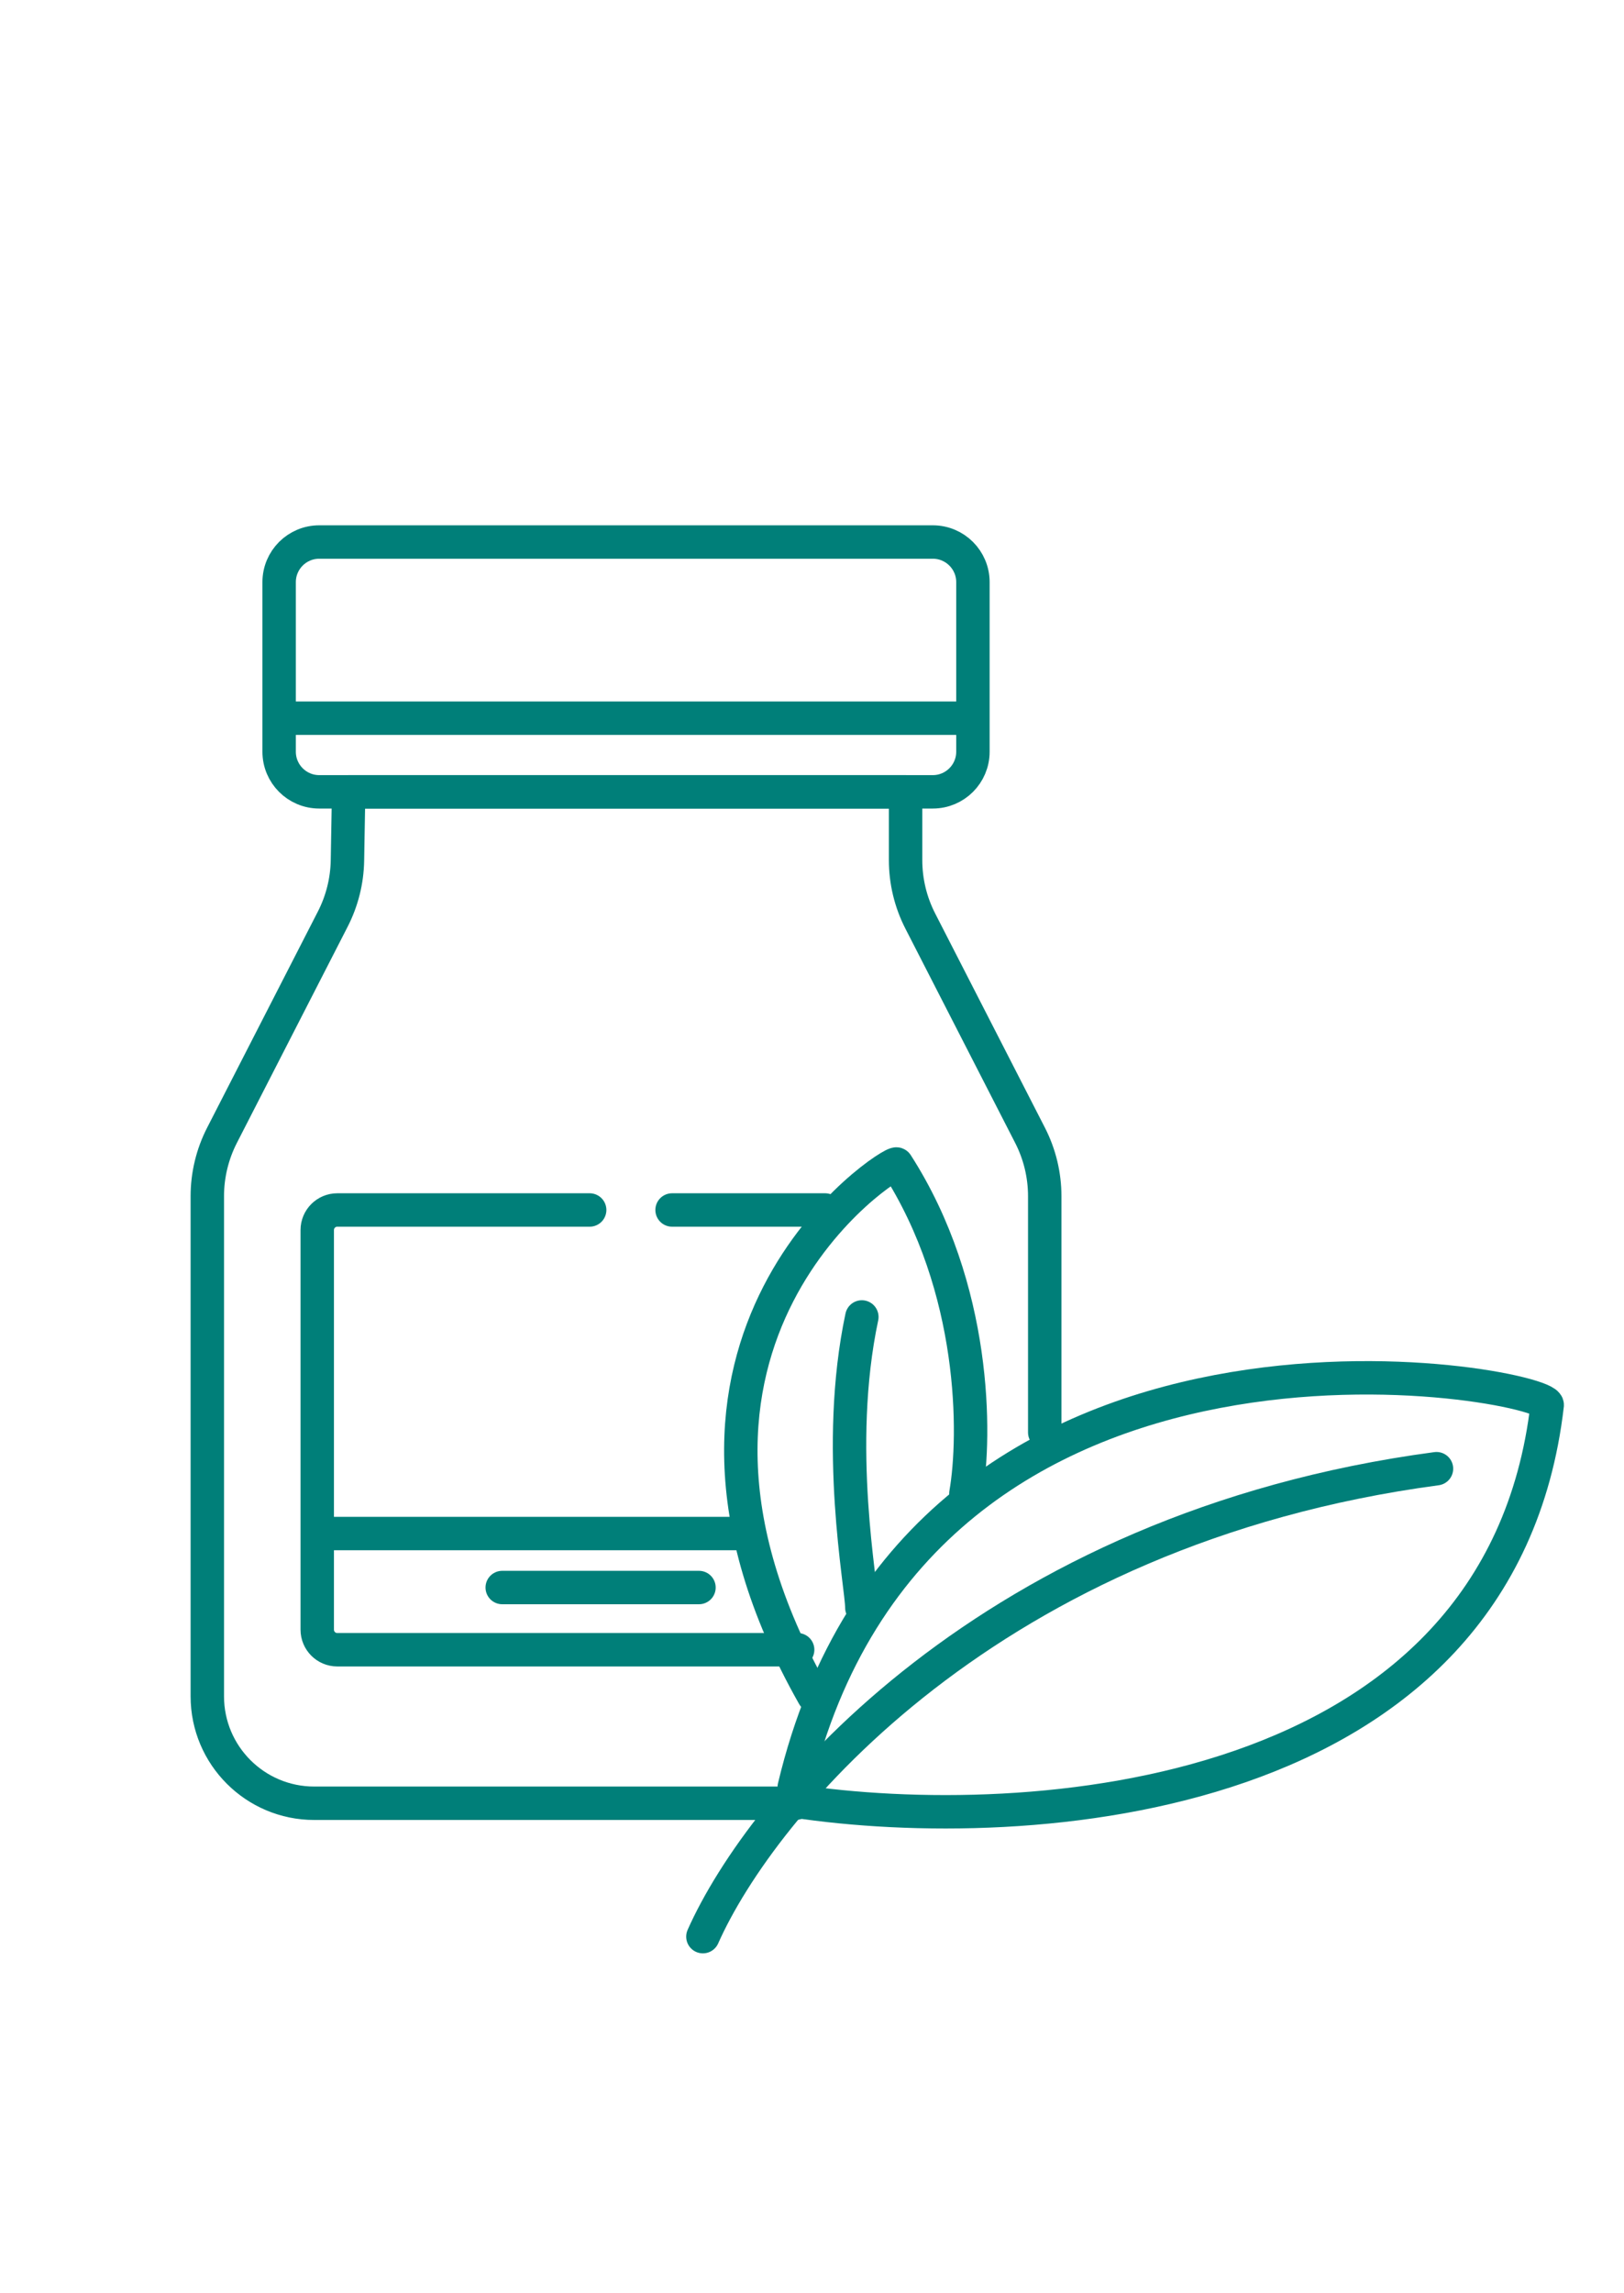
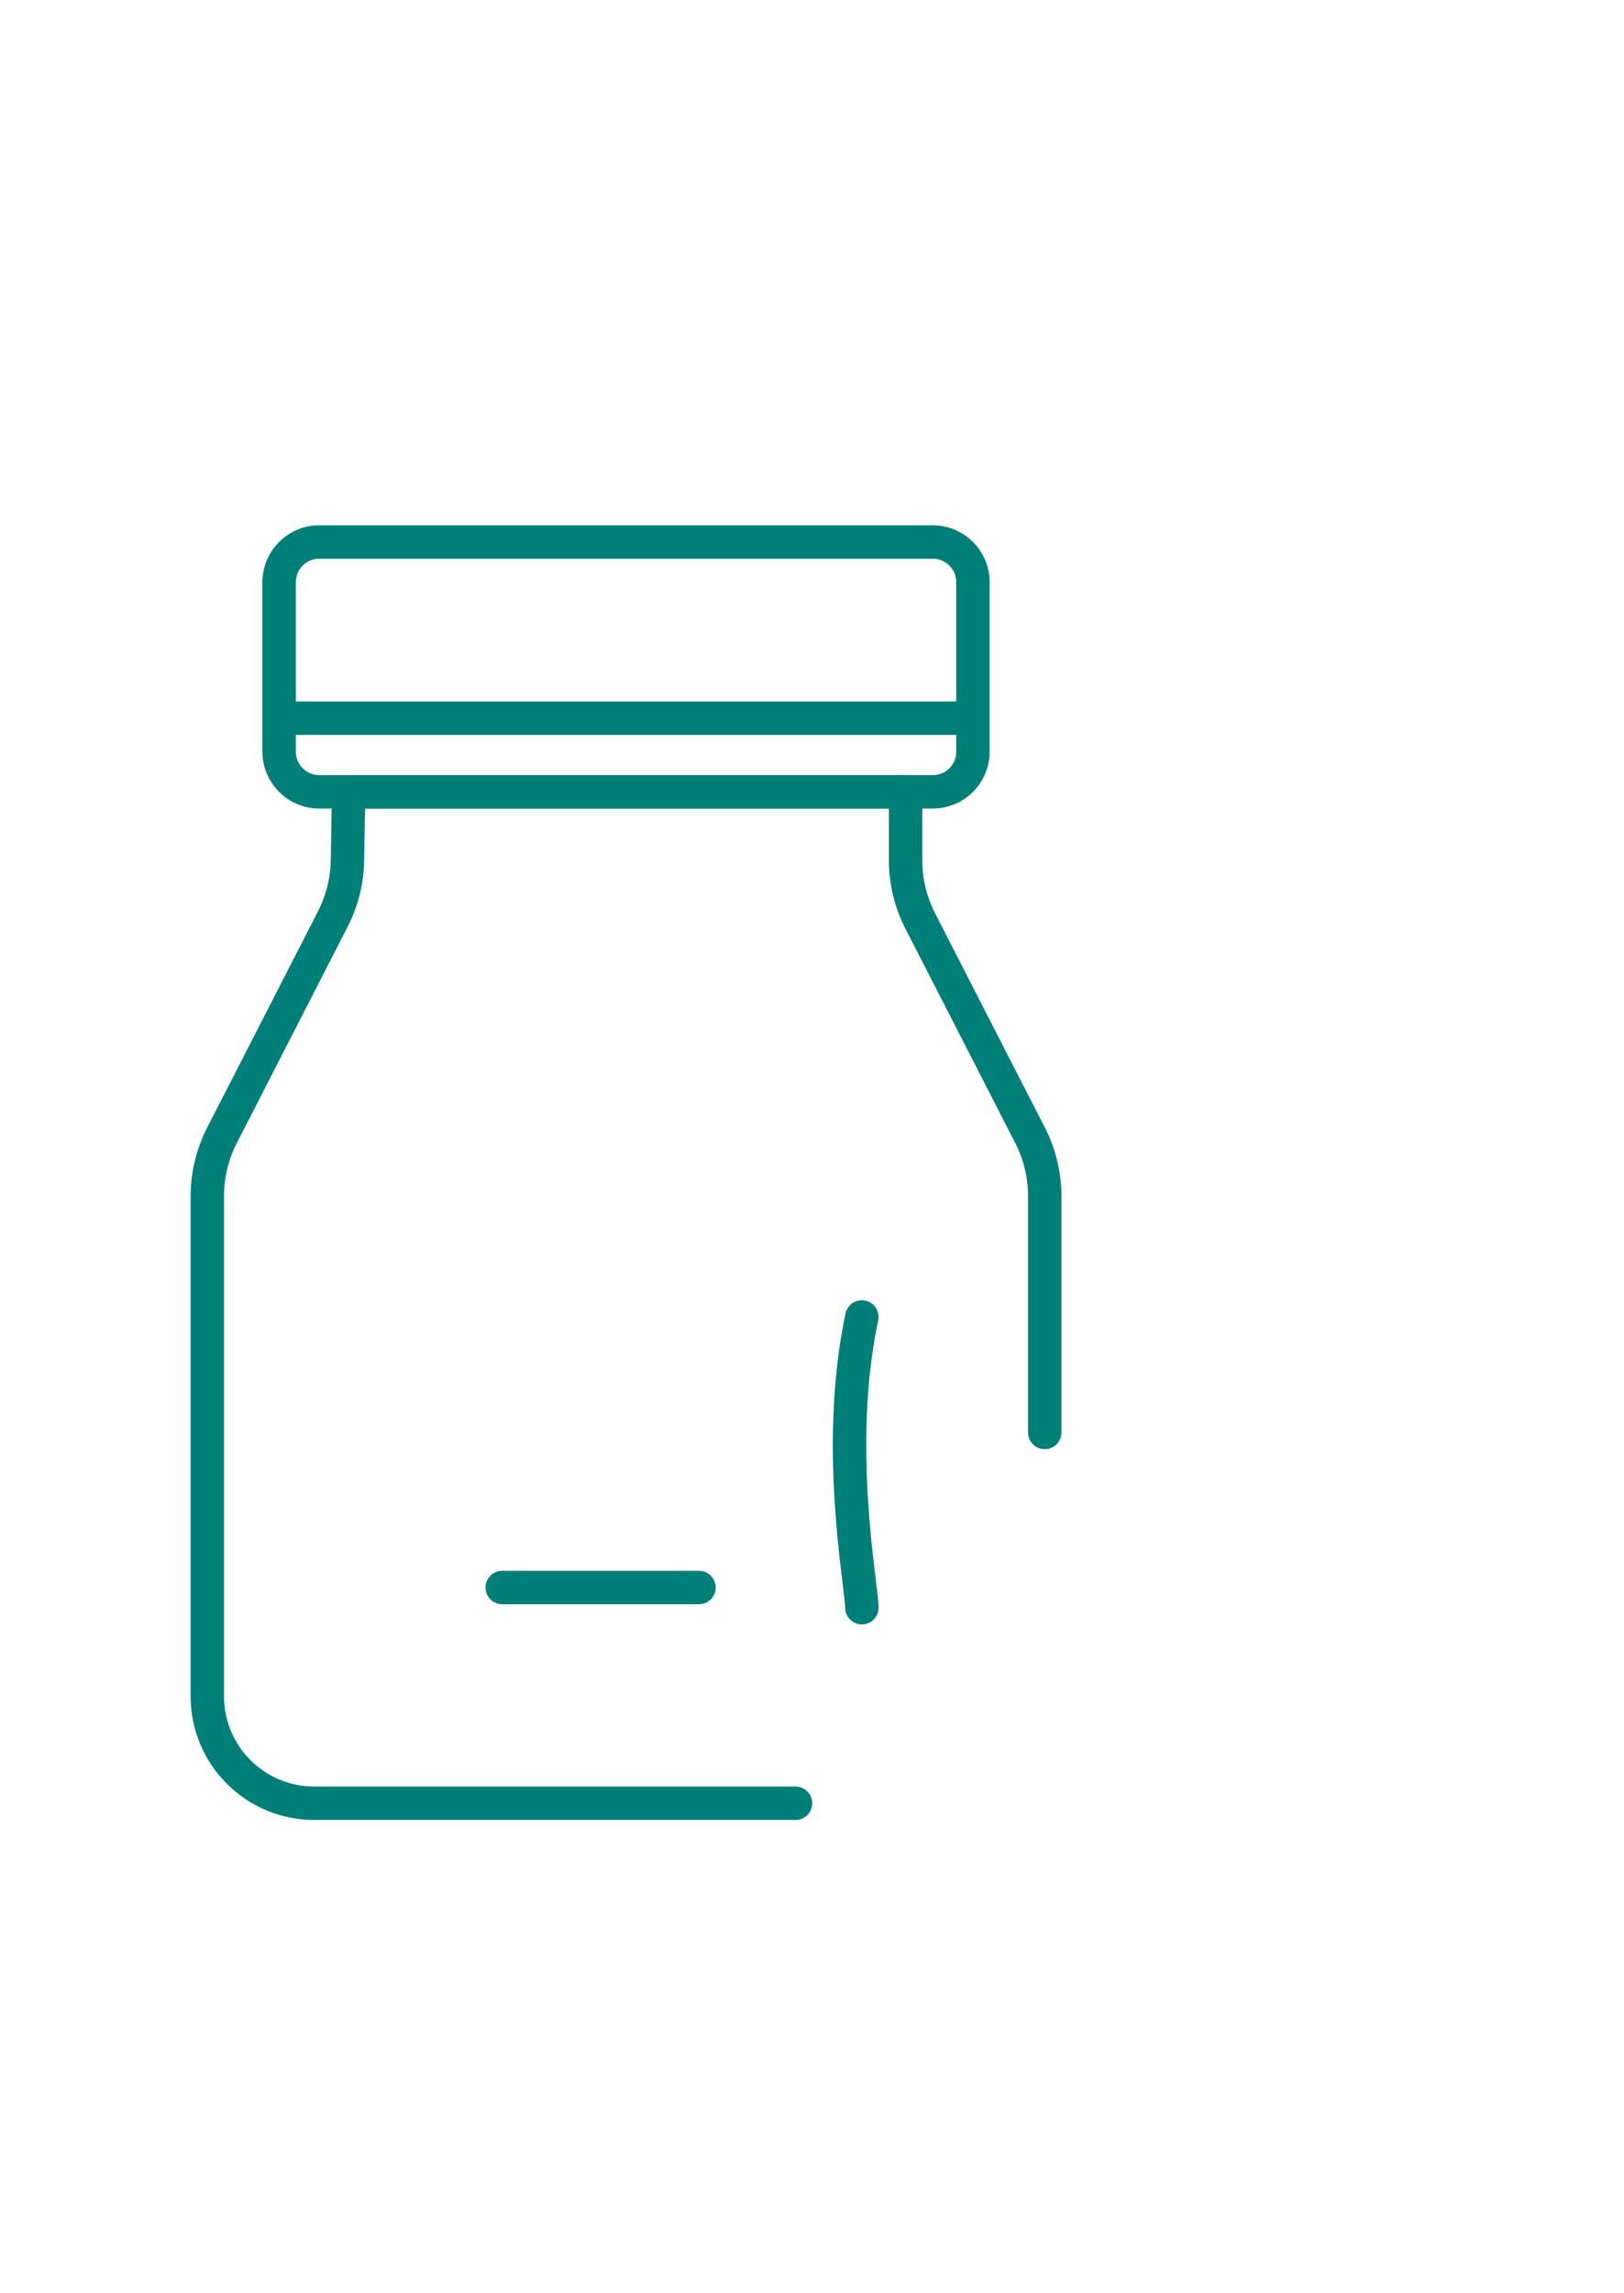
<svg xmlns="http://www.w3.org/2000/svg" width="243" height="343" viewBox="0 0 243 343" fill="none">
  <path d="M119.034 269.757H47.02C38.184 269.757 31.02 262.594 31.02 253.757V243.568V178.951C31.02 175.779 31.775 172.653 33.221 169.83L49.791 137.496C51.184 134.778 51.936 131.777 51.989 128.723L52.168 118.453H135.503C135.503 118.453 135.503 123.611 135.503 128.668C135.503 131.84 136.256 134.963 137.703 137.785C143.487 149.074 150.601 162.955 154.127 169.837C155.574 172.66 156.325 175.779 156.325 178.951V214.287" stroke="#007F79" stroke-width="5" stroke-linecap="round" stroke-linejoin="round" />
  <path d="M41.767 107.438V112.453C41.767 115.767 44.453 118.453 47.767 118.453H139.579C142.893 118.453 145.579 115.767 145.579 112.453V107.438M41.767 107.438V87.083C41.767 83.769 44.453 81.083 47.767 81.083H56.704H139.579C142.893 81.083 145.579 83.769 145.579 87.083V107.438M41.767 107.438H145.579" stroke="#007F79" stroke-width="5" />
-   <path d="M105.175 289.709C113.874 270.103 148.005 228.654 214.942 219.707" stroke="#007F79" stroke-width="5" stroke-linecap="round" />
-   <path d="M118.844 269.412C153.5 274.659 224.552 270.158 231.51 210.18C231.51 206.866 137.484 189.055 118.844 267.341" stroke="#007F79" stroke-width="5" stroke-linecap="round" />
  <path d="M128.959 240.501C128.959 237.188 124.816 216.477 128.959 197.009" stroke="#007F79" stroke-width="5" stroke-linecap="round" />
-   <path d="M144.525 223.435C146.044 214.736 146.1 192.7 134.17 174.144C133.756 173.315 91.506 200.239 121.744 253.673" stroke="#007F79" stroke-width="5" stroke-linecap="round" />
-   <path d="M123.462 181.006H100.562M119.353 246.792H50.469C48.812 246.792 47.469 245.449 47.469 243.792V229.408M88.233 181.006H50.469C48.812 181.006 47.469 182.349 47.469 184.006V229.408M47.469 229.408H111.819" stroke="#007F79" stroke-width="5" stroke-linecap="round" />
  <path d="M75.148 237.485H104.588" stroke="#007F79" stroke-width="5" stroke-linecap="round" />
</svg>